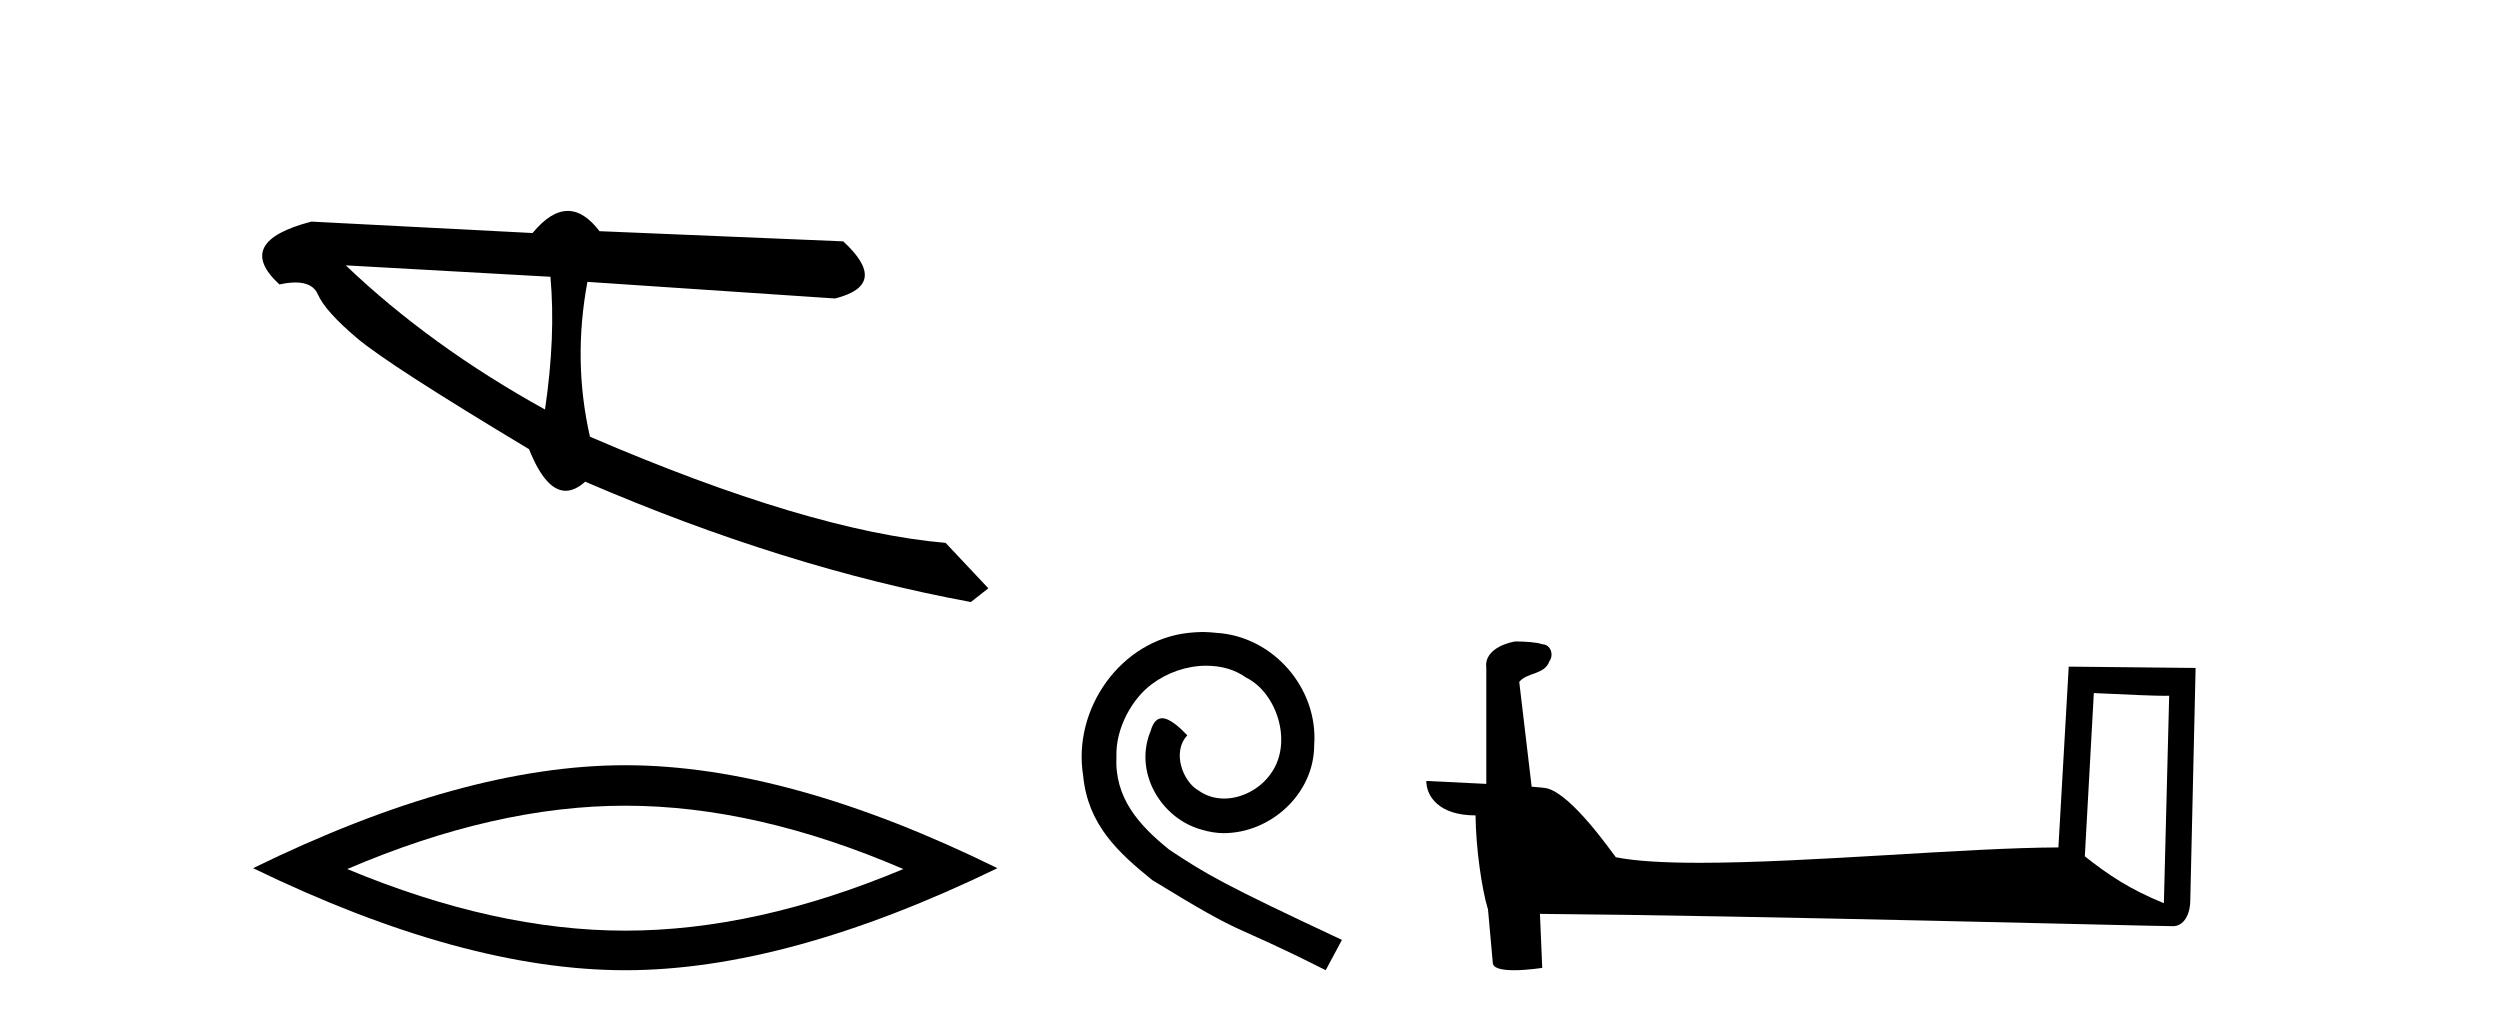
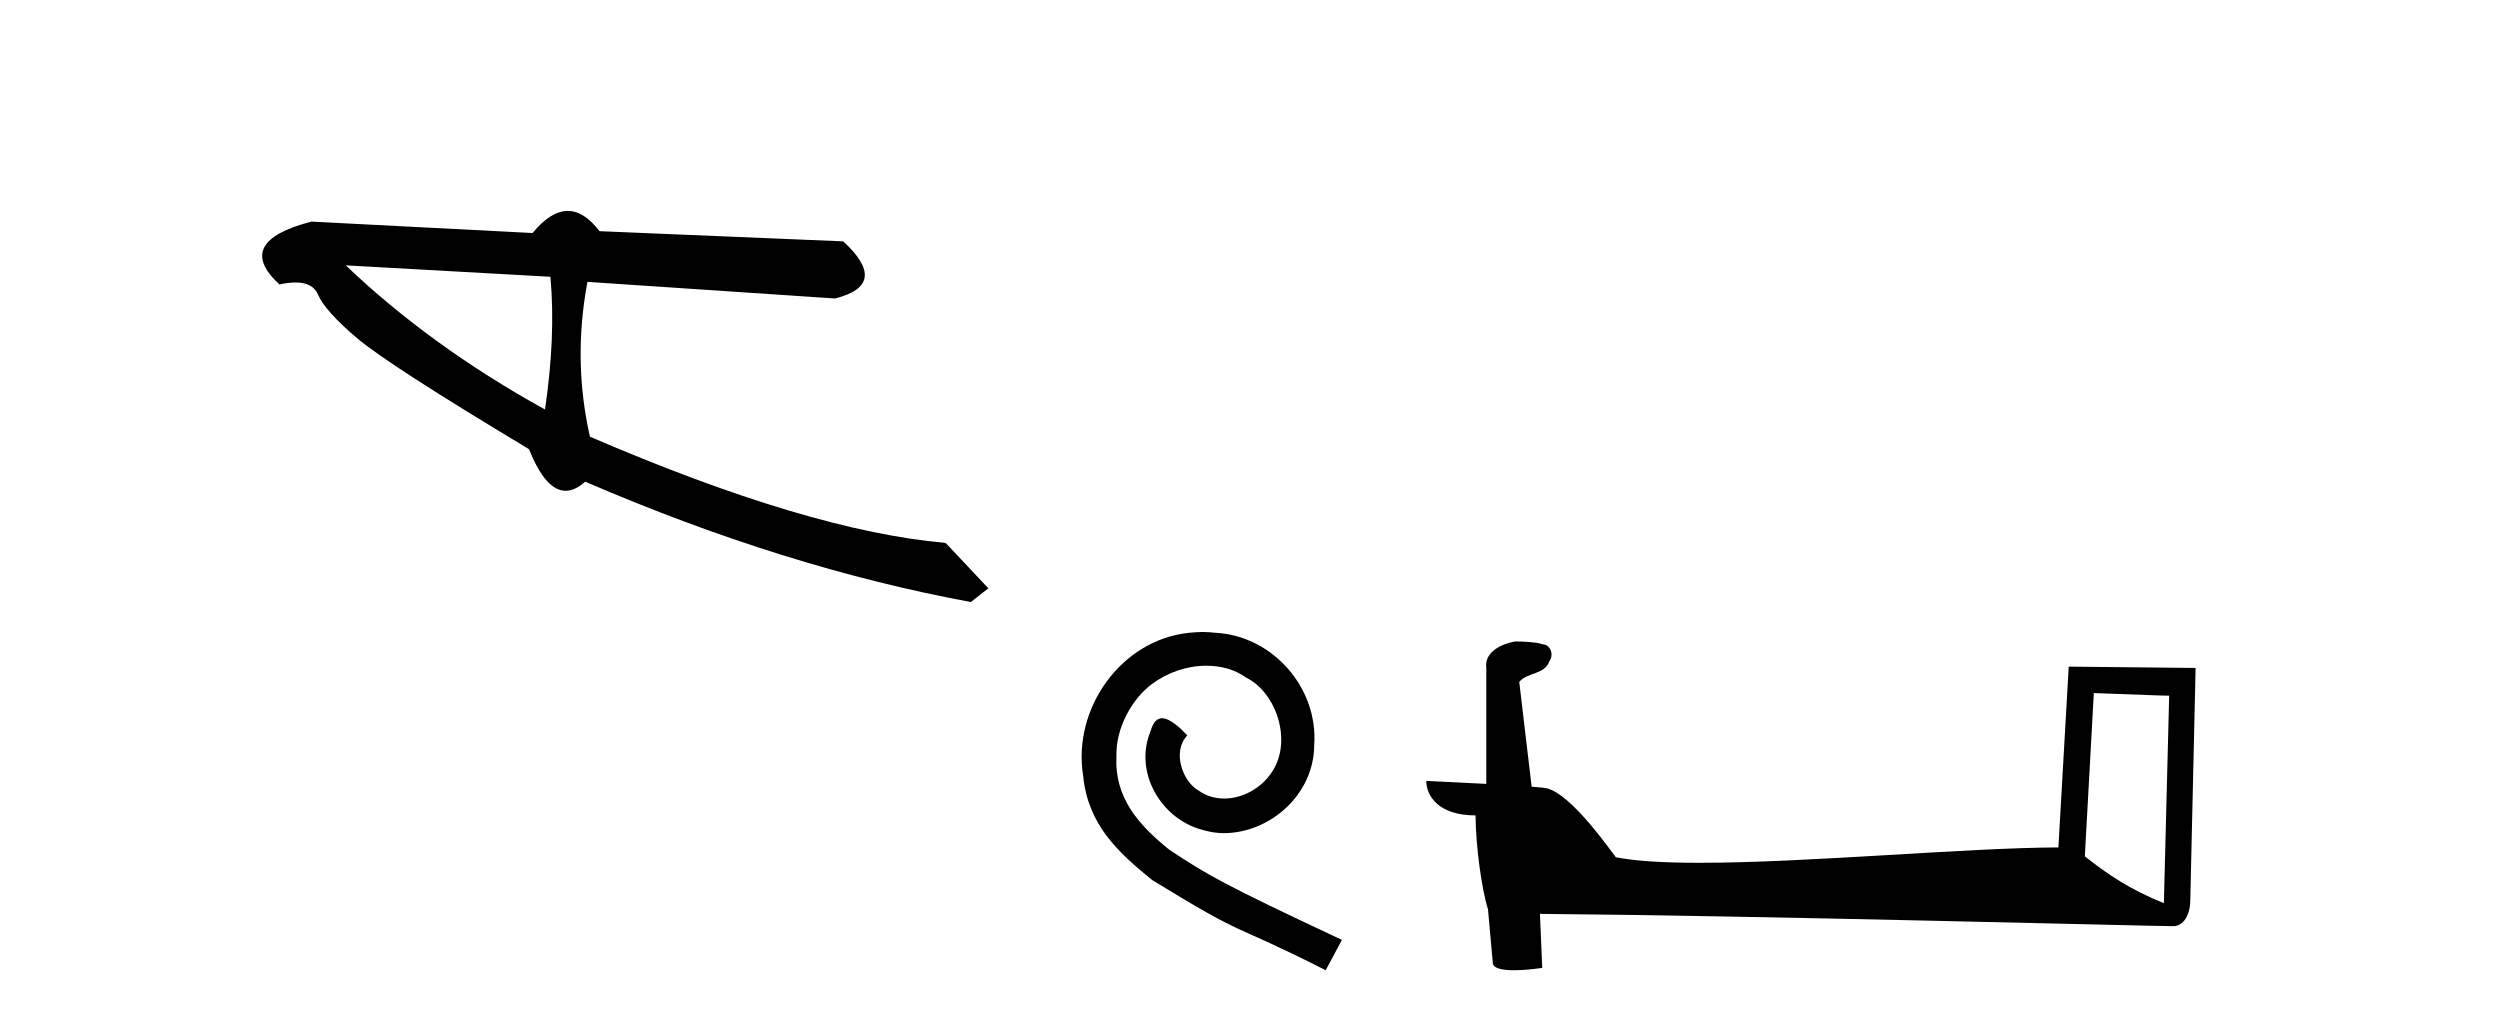
<svg xmlns="http://www.w3.org/2000/svg" width="100.0" height="41.0">
  <path d="M 13.831 10.614 L 22.017 11.071 C 22.161 12.655 22.089 14.425 21.8 16.38 C 18.746 14.692 16.09 12.77 13.831 10.614 ZM 22.713 8.437 C 22.258 8.437 21.788 8.732 21.303 9.321 L 12.457 8.864 C 10.367 9.405 9.941 10.243 11.178 11.378 C 11.418 11.325 11.632 11.299 11.82 11.299 C 12.279 11.299 12.577 11.457 12.715 11.774 C 12.907 12.22 13.427 12.802 14.274 13.52 C 15.121 14.238 17.416 15.72 21.161 17.967 C 21.603 19.076 22.092 19.631 22.627 19.631 C 22.877 19.631 23.137 19.509 23.408 19.267 C 28.731 21.563 33.873 23.167 38.834 24.081 L 39.534 23.532 L 37.824 21.715 C 34.182 21.4 29.44 19.984 23.598 17.468 C 23.137 15.44 23.104 13.376 23.497 11.275 L 23.497 11.275 L 33.401 11.939 C 34.872 11.57 34.981 10.808 33.729 9.654 L 23.979 9.247 C 23.571 8.707 23.148 8.437 22.713 8.437 Z" style="fill:#000000;stroke:none" />
-   <path d="M 25.011 32.228 Q 30.254 32.228 36.132 34.762 Q 30.254 37.226 25.011 37.226 Q 19.802 37.226 13.89 34.762 Q 19.802 32.228 25.011 32.228 ZM 25.011 30.609 Q 18.535 30.609 10.124 34.727 Q 18.535 38.809 25.011 38.809 Q 31.486 38.809 39.897 34.727 Q 31.521 30.609 25.011 30.609 Z" style="fill:#000000;stroke:none" />
  <path d="M 48.108 25.279 C 47.92 25.279 47.732 25.297 47.544 25.314 C 44.828 25.604 42.898 28.354 43.325 31.019 C 43.513 33.001 44.743 34.111 46.092 35.205 C 50.107 37.665 48.979 36.759 53.028 38.809 L 53.677 37.596 C 48.86 35.341 48.279 34.983 46.776 33.992 C 45.546 33.001 44.572 31.908 44.657 30.251 C 44.623 29.106 45.306 27.927 46.075 27.364 C 46.69 26.902 47.476 26.629 48.245 26.629 C 48.826 26.629 49.372 26.766 49.851 27.107 C 51.063 27.705 51.73 29.687 50.841 30.934 C 50.431 31.532 49.697 31.942 48.962 31.942 C 48.603 31.942 48.245 31.839 47.937 31.617 C 47.322 31.276 46.861 30.08 47.493 29.414 C 47.203 29.106 46.793 28.73 46.485 28.73 C 46.28 28.73 46.126 28.884 46.024 29.243 C 45.341 30.883 46.434 32.745 48.074 33.189 C 48.364 33.274 48.655 33.326 48.945 33.326 C 50.824 33.326 52.567 31.754 52.567 29.807 C 52.738 27.534 50.927 25.45 48.655 25.314 C 48.484 25.297 48.296 25.279 48.108 25.279 Z" style="fill:#000000;stroke:none" />
-   <path d="M 83.753 27.723 C 85.342 27.8 86.22 27.832 86.596 27.832 C 86.674 27.832 86.73 27.831 86.767 27.828 L 86.767 27.828 L 86.555 36.128 C 85.191 35.572 84.35 35.009 83.393 34.253 L 83.753 27.723 ZM 60.678 25.659 C 60.633 25.659 60.6 25.66 60.585 25.661 C 60.06 25.758 59.361 26.078 59.452 26.723 C 59.452 28.267 59.452 29.811 59.452 31.355 C 58.423 31.301 57.366 31.253 57.052 31.238 L 57.052 31.238 C 57.052 31.82 57.523 32.616 59.021 32.616 C 59.037 33.929 59.267 35.537 59.513 36.358 C 59.515 36.357 59.516 36.356 59.518 36.355 L 59.711 38.506 C 59.711 38.744 60.118 38.809 60.564 38.809 C 61.099 38.809 61.689 38.715 61.689 38.715 L 61.598 36.555 L 61.598 36.555 C 70.032 36.621 86.126 37.047 86.924 37.047 C 87.337 37.047 87.612 36.605 87.612 35.989 L 87.824 26.718 L 82.749 26.665 L 82.336 33.897 C 78.658 33.908 72.304 34.512 67.985 34.512 C 66.612 34.512 65.444 34.451 64.634 34.29 C 64.47 34.093 62.885 31.783 61.877 31.533 C 61.798 31.513 61.561 31.491 61.266 31.468 C 61.101 30.07 60.935 28.673 60.77 27.276 C 61.086 26.887 61.787 26.993 61.973 26.454 C 62.164 26.201 62.034 25.779 61.689 25.769 C 61.47 25.682 60.91 25.659 60.678 25.659 Z" style="fill:#000000;stroke:none" />
+   <path d="M 83.753 27.723 C 86.674 27.832 86.73 27.831 86.767 27.828 L 86.767 27.828 L 86.555 36.128 C 85.191 35.572 84.35 35.009 83.393 34.253 L 83.753 27.723 ZM 60.678 25.659 C 60.633 25.659 60.6 25.66 60.585 25.661 C 60.06 25.758 59.361 26.078 59.452 26.723 C 59.452 28.267 59.452 29.811 59.452 31.355 C 58.423 31.301 57.366 31.253 57.052 31.238 L 57.052 31.238 C 57.052 31.82 57.523 32.616 59.021 32.616 C 59.037 33.929 59.267 35.537 59.513 36.358 C 59.515 36.357 59.516 36.356 59.518 36.355 L 59.711 38.506 C 59.711 38.744 60.118 38.809 60.564 38.809 C 61.099 38.809 61.689 38.715 61.689 38.715 L 61.598 36.555 L 61.598 36.555 C 70.032 36.621 86.126 37.047 86.924 37.047 C 87.337 37.047 87.612 36.605 87.612 35.989 L 87.824 26.718 L 82.749 26.665 L 82.336 33.897 C 78.658 33.908 72.304 34.512 67.985 34.512 C 66.612 34.512 65.444 34.451 64.634 34.29 C 64.47 34.093 62.885 31.783 61.877 31.533 C 61.798 31.513 61.561 31.491 61.266 31.468 C 61.101 30.07 60.935 28.673 60.77 27.276 C 61.086 26.887 61.787 26.993 61.973 26.454 C 62.164 26.201 62.034 25.779 61.689 25.769 C 61.47 25.682 60.91 25.659 60.678 25.659 Z" style="fill:#000000;stroke:none" />
</svg>